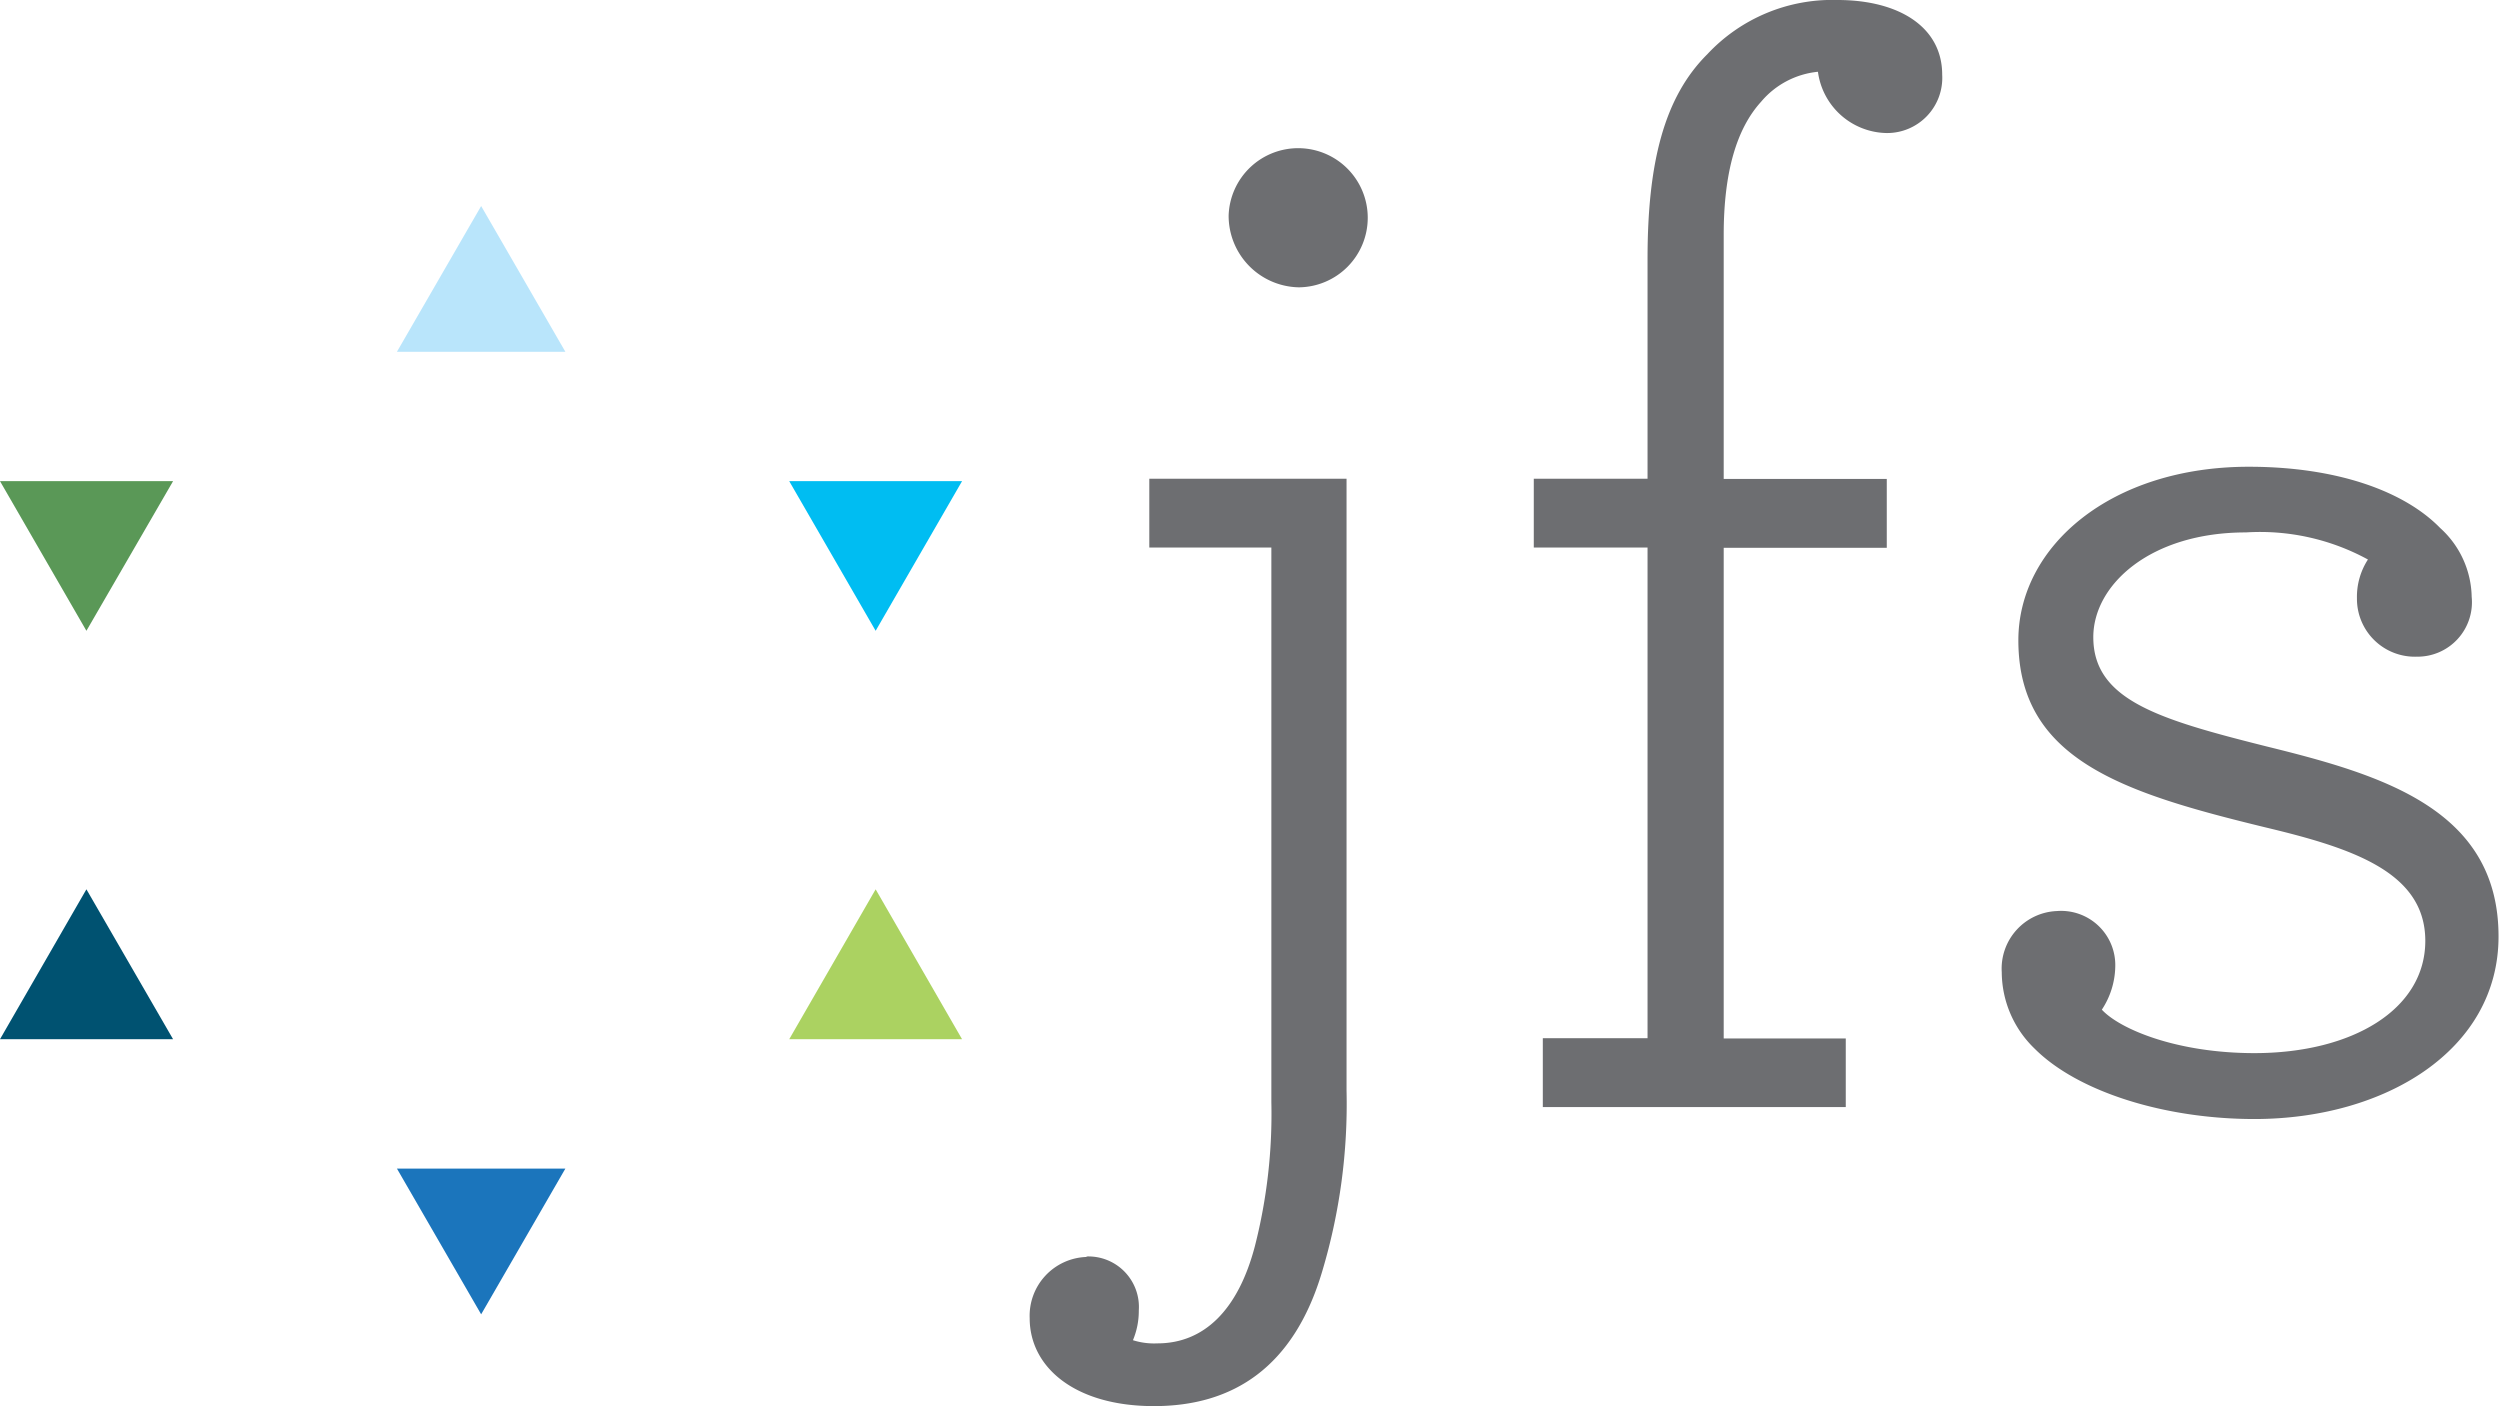
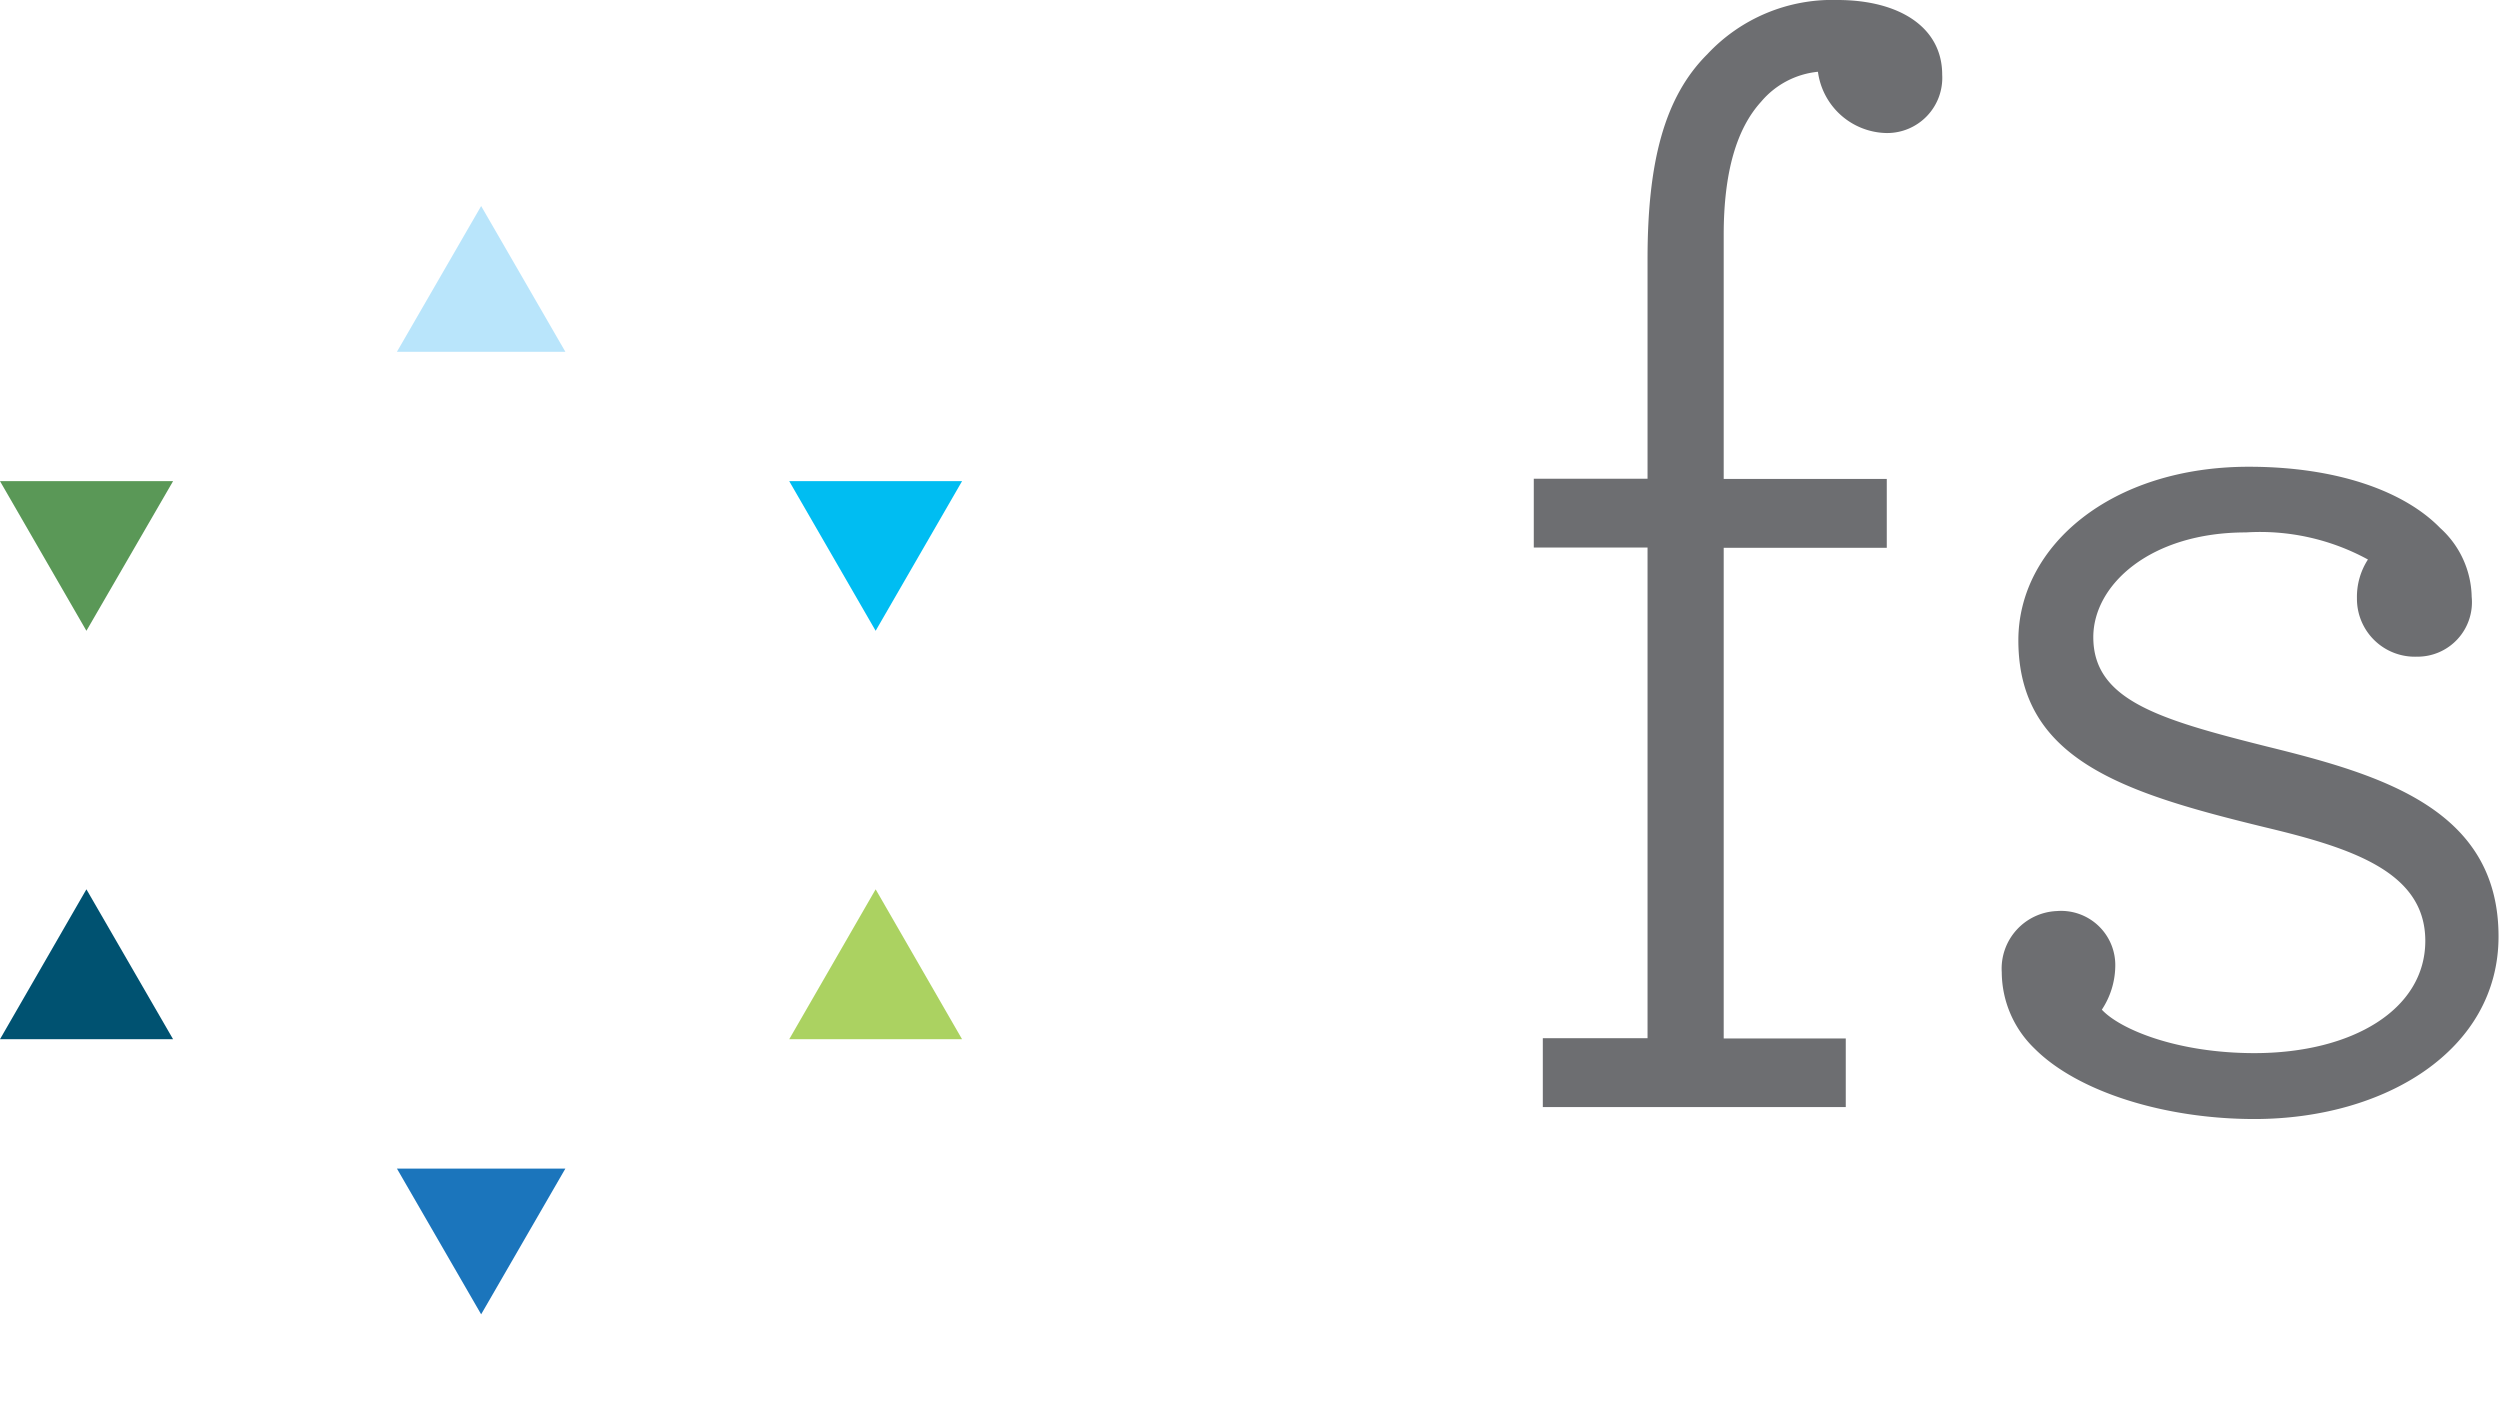
<svg xmlns="http://www.w3.org/2000/svg" id="Layer_1" data-name="Layer 1" viewBox="0 0 102.41 57.6">
  <defs>
    <style>.cls-1{fill:#005271;}.cls-2{fill:#00bdf2;}.cls-3{fill:#5a9857;}.cls-4{fill:#1b75bc;}.cls-5{fill:#b9e5fb;}.cls-6{fill:#abd261;}.cls-7{fill:#6d6e71;}</style>
  </defs>
  <title>JFS1902_JFS_Logo_Acronym_rgb</title>
  <polygon class="cls-1" points="0 42.57 7.09 42.57 3.54 36.43 0 42.57" />
  <polygon class="cls-2" points="39.41 19.71 32.33 19.71 35.87 25.84 39.41 19.71" />
  <polygon class="cls-3" points="0 19.71 3.54 25.84 7.09 19.71 0 19.71" />
  <polygon class="cls-4" points="19.71 53.84 23.16 47.87 16.26 47.87 19.71 53.84" />
  <polygon class="cls-5" points="16.26 14.41 23.16 14.41 19.71 8.44 16.26 14.41" />
  <polygon class="cls-6" points="32.33 42.57 39.41 42.57 35.87 36.43 32.33 42.57" />
-   <path class="cls-7" d="M50.33,8.82a2.85,2.85,0,1,1,2.88,2.95,2.93,2.93,0,0,1-2.88-2.95M44.51,51.47a2.07,2.07,0,0,1,2.14,2.21,3.11,3.11,0,0,1-.24,1.22,2.86,2.86,0,0,0,1,.13c1.9,0,3.31-1.35,4-4a21.9,21.9,0,0,0,.67-5.88V22.43h-5V19.61h8.08V44.67a23.91,23.91,0,0,1-1,7.42C53,56,50.52,57.6,47.27,57.6S42.18,56,42.18,54a2.41,2.41,0,0,1,2.33-2.51" />
  <path class="cls-7" d="M74.47,2.94a3.49,3.49,0,0,0-2.33,1.23c-1,1.1-1.53,2.88-1.53,5.45v10h6.68v2.82H70.61v20.1h5v2.81H63.2V42.53h4.29V22.43H62.83V19.61h4.66v-9c0-3.92.67-6.62,2.45-8.39A7,7,0,0,1,75.27,0c2.51,0,4.29,1.1,4.29,3.06a2.26,2.26,0,0,1-2.27,2.39,2.89,2.89,0,0,1-2.82-2.51" />
  <path class="cls-7" d="M99,26.9a2.37,2.37,0,0,1-2.45-2.39A2.81,2.81,0,0,1,97,22.92a9.22,9.22,0,0,0-5-1.11c-3.92,0-6.25,2.15-6.25,4.29,0,2.58,2.69,3.37,7.11,4.48,4.71,1.16,9.49,2.57,9.49,7.78,0,4.66-4.65,7.48-10,7.48-3.67,0-7.23-1.11-9-2.88A4.37,4.37,0,0,1,82,39.83a2.36,2.36,0,0,1,2.26-2.51,2.22,2.22,0,0,1,2.39,2.27,3.3,3.3,0,0,1-.55,1.77c.74.8,3.07,1.78,6.25,1.78,4,0,7-1.78,7-4.6s-3-3.8-6.56-4.65C87,32.48,82.68,31.13,82.68,26.23c0-3.86,3.8-7.11,9.44-7.11,3.61,0,6.37,1,7.84,2.51a3.89,3.89,0,0,1,1.29,2.82A2.23,2.23,0,0,1,99,26.9" />
</svg>